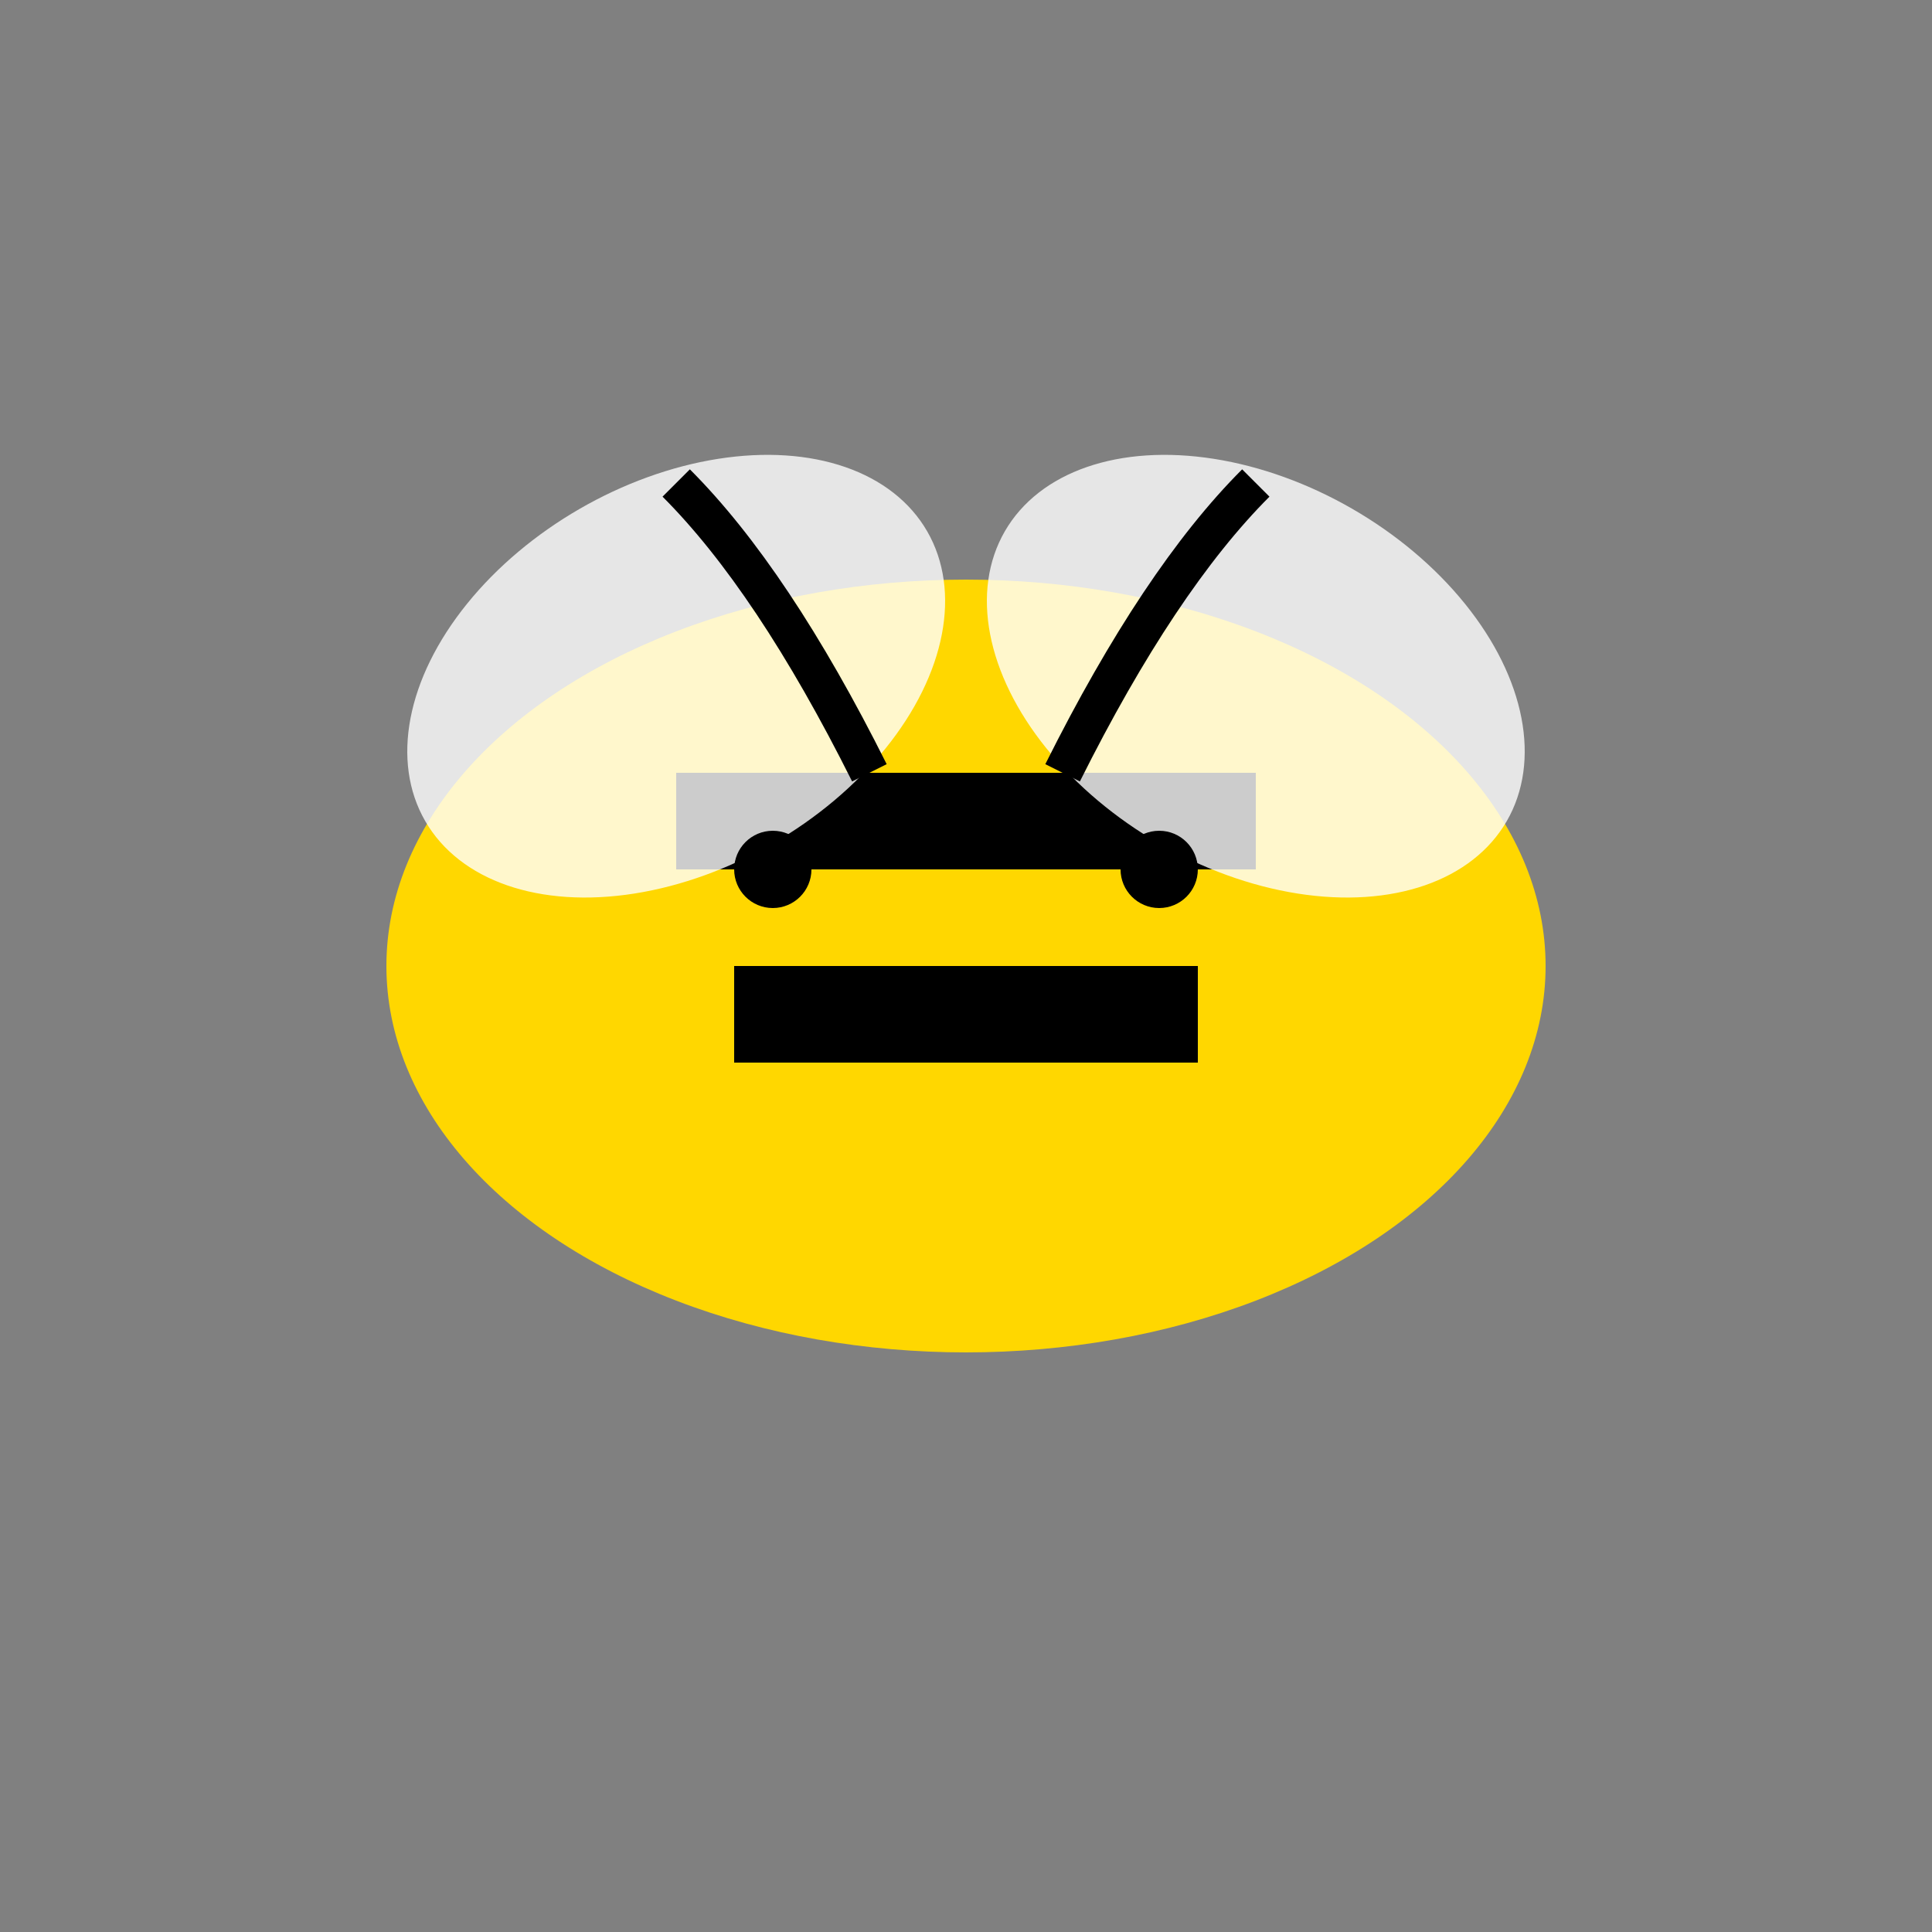
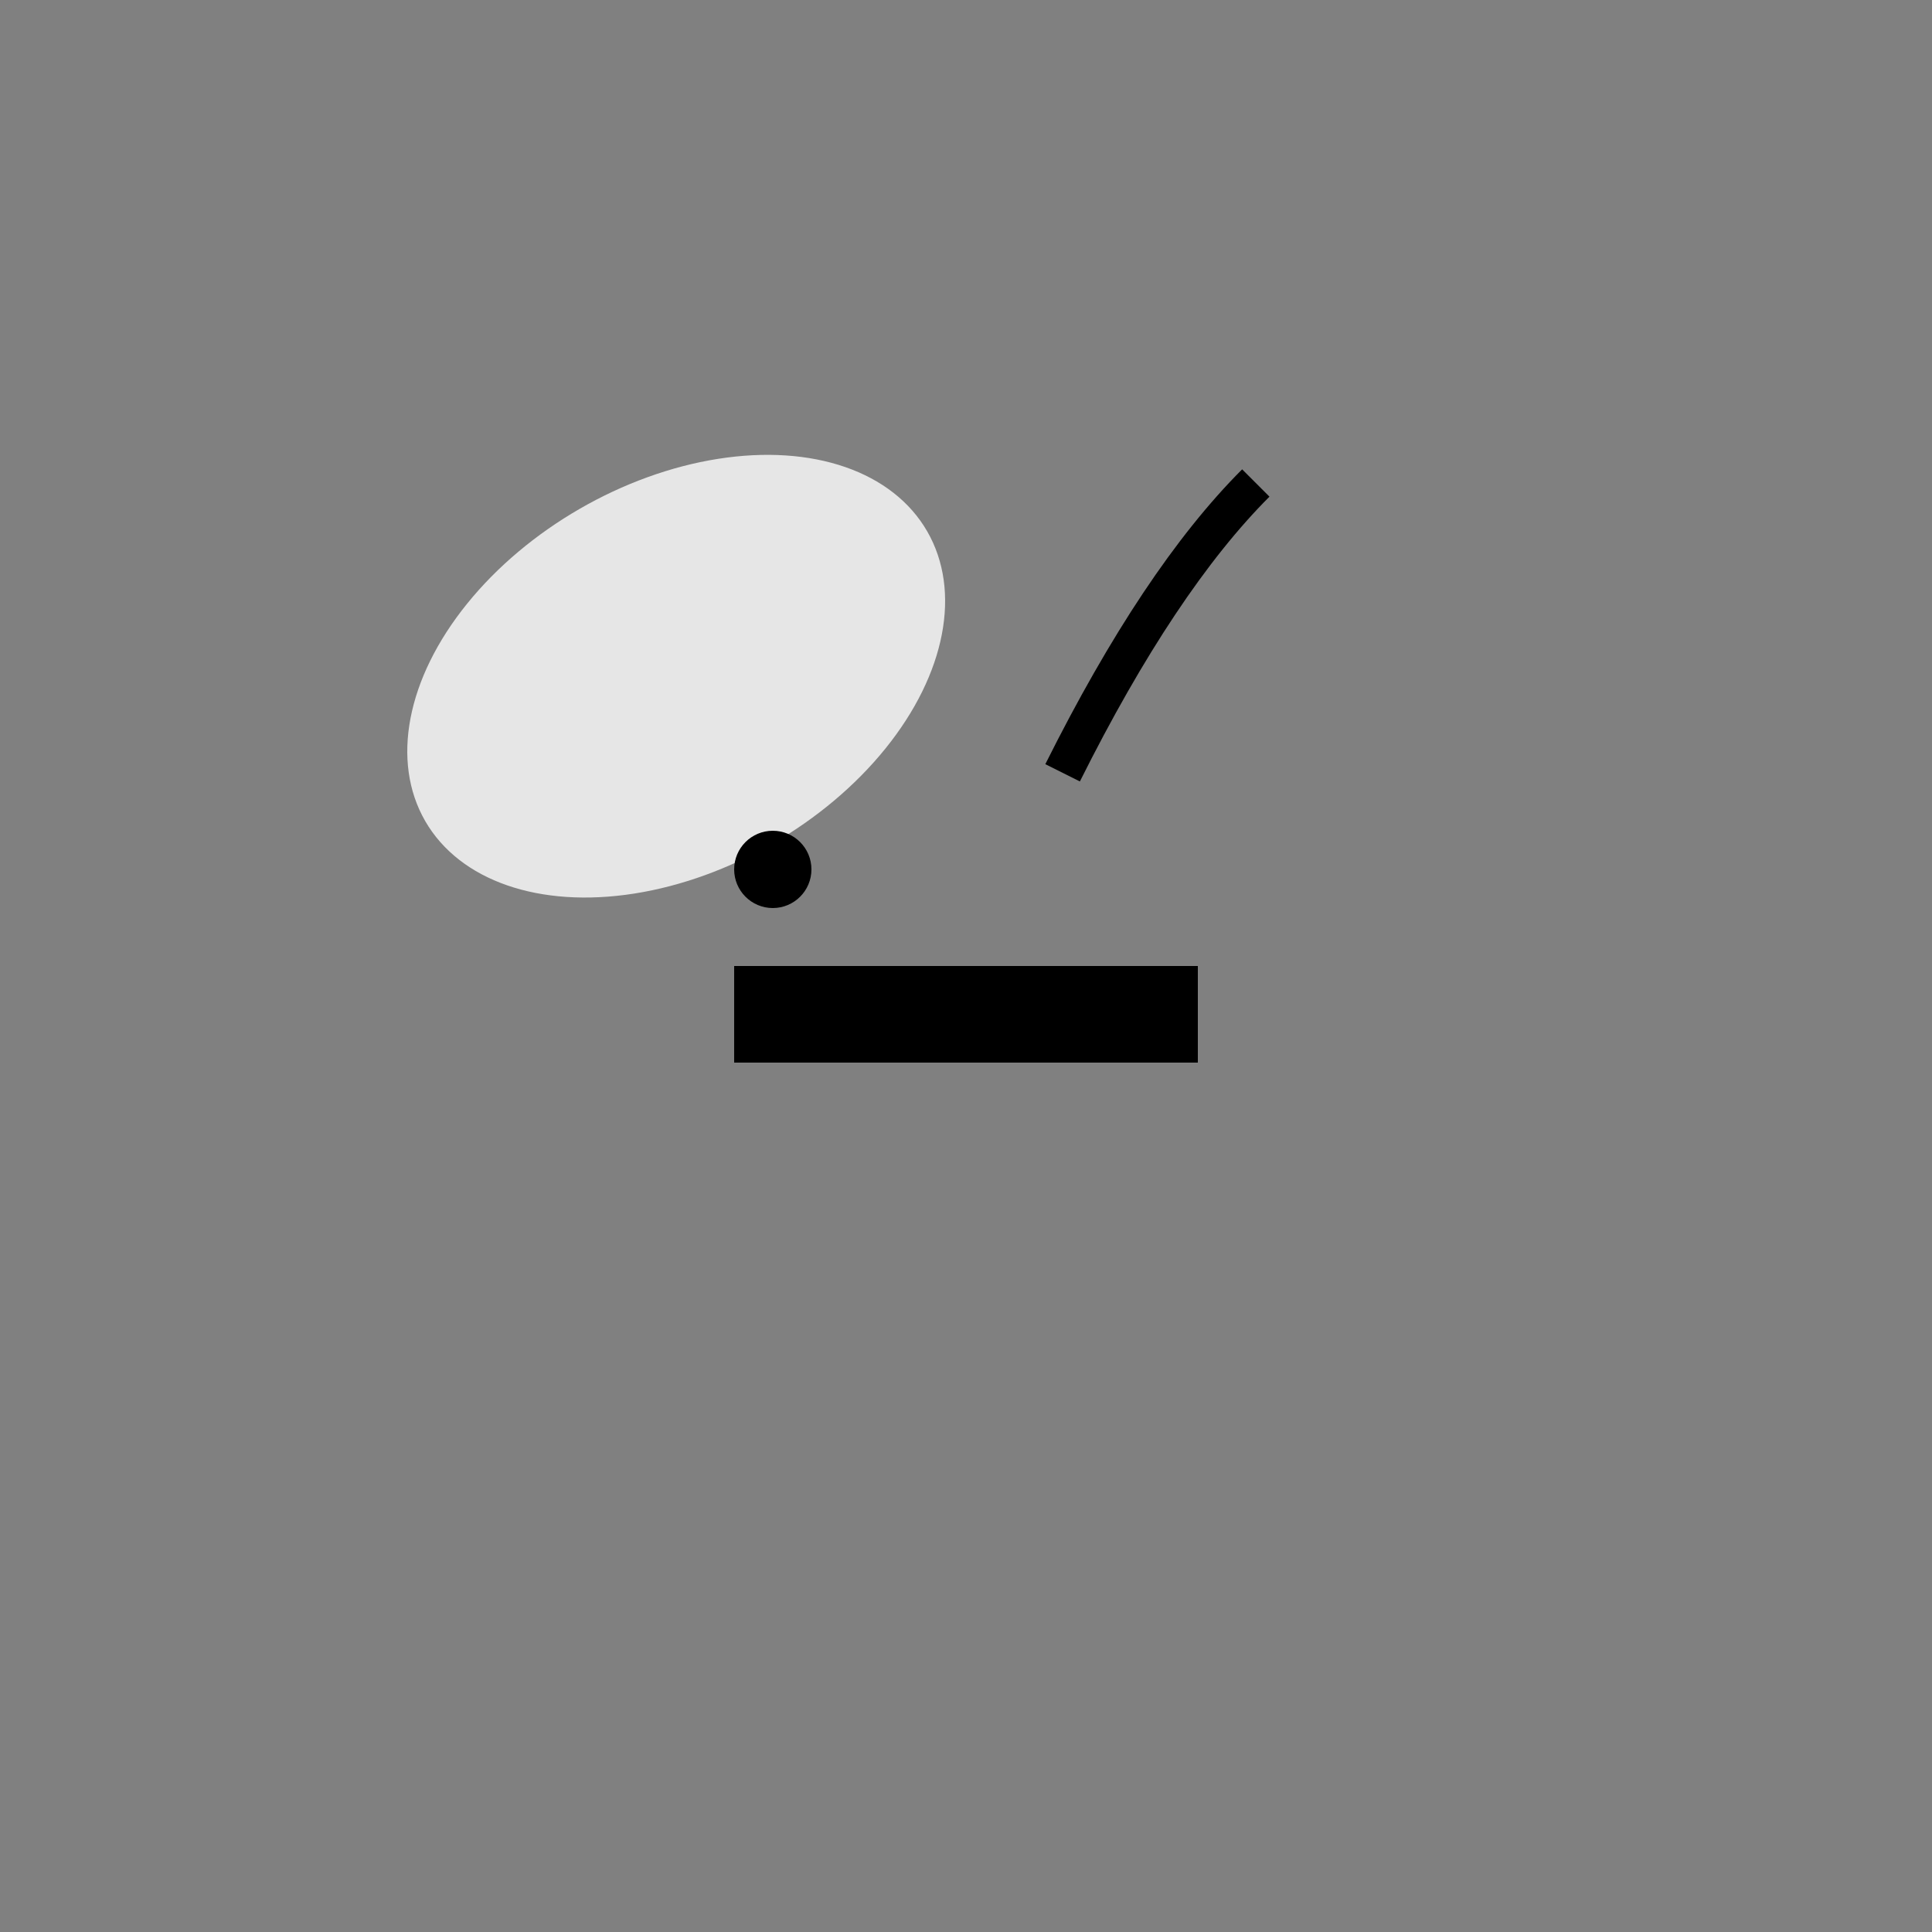
<svg xmlns="http://www.w3.org/2000/svg" width="100" height="100" viewBox="0 0 100 100">
  <rect x="0" y="0" width="100" height="100" fill="#808080" stroke="none" />
  <style>
    .bee { fill: #FFD700; }
    .wing { fill: #FFFFFF; opacity: 0.8; }
  </style>
-   <ellipse class="bee" cx="50" cy="50" rx="30" ry="20" />
-   <rect x="35" y="40" width="30" height="5" fill="black" />
  <rect x="38" y="50" width="24" height="5" fill="black" />
  <ellipse class="wing" cx="35" cy="35" rx="15" ry="10" transform="rotate(-30 35 35)" />
-   <ellipse class="wing" cx="65" cy="35" rx="15" ry="10" transform="rotate(30 65 35)" />
  <circle cx="40" cy="45" r="2" fill="black" />
-   <circle cx="60" cy="45" r="2" fill="black" />
-   <path d="M45 40 Q40 30 35 25" fill="none" stroke="black" stroke-width="2" />
  <path d="M55 40 Q60 30 65 25" fill="none" stroke="black" stroke-width="2" />
</svg>